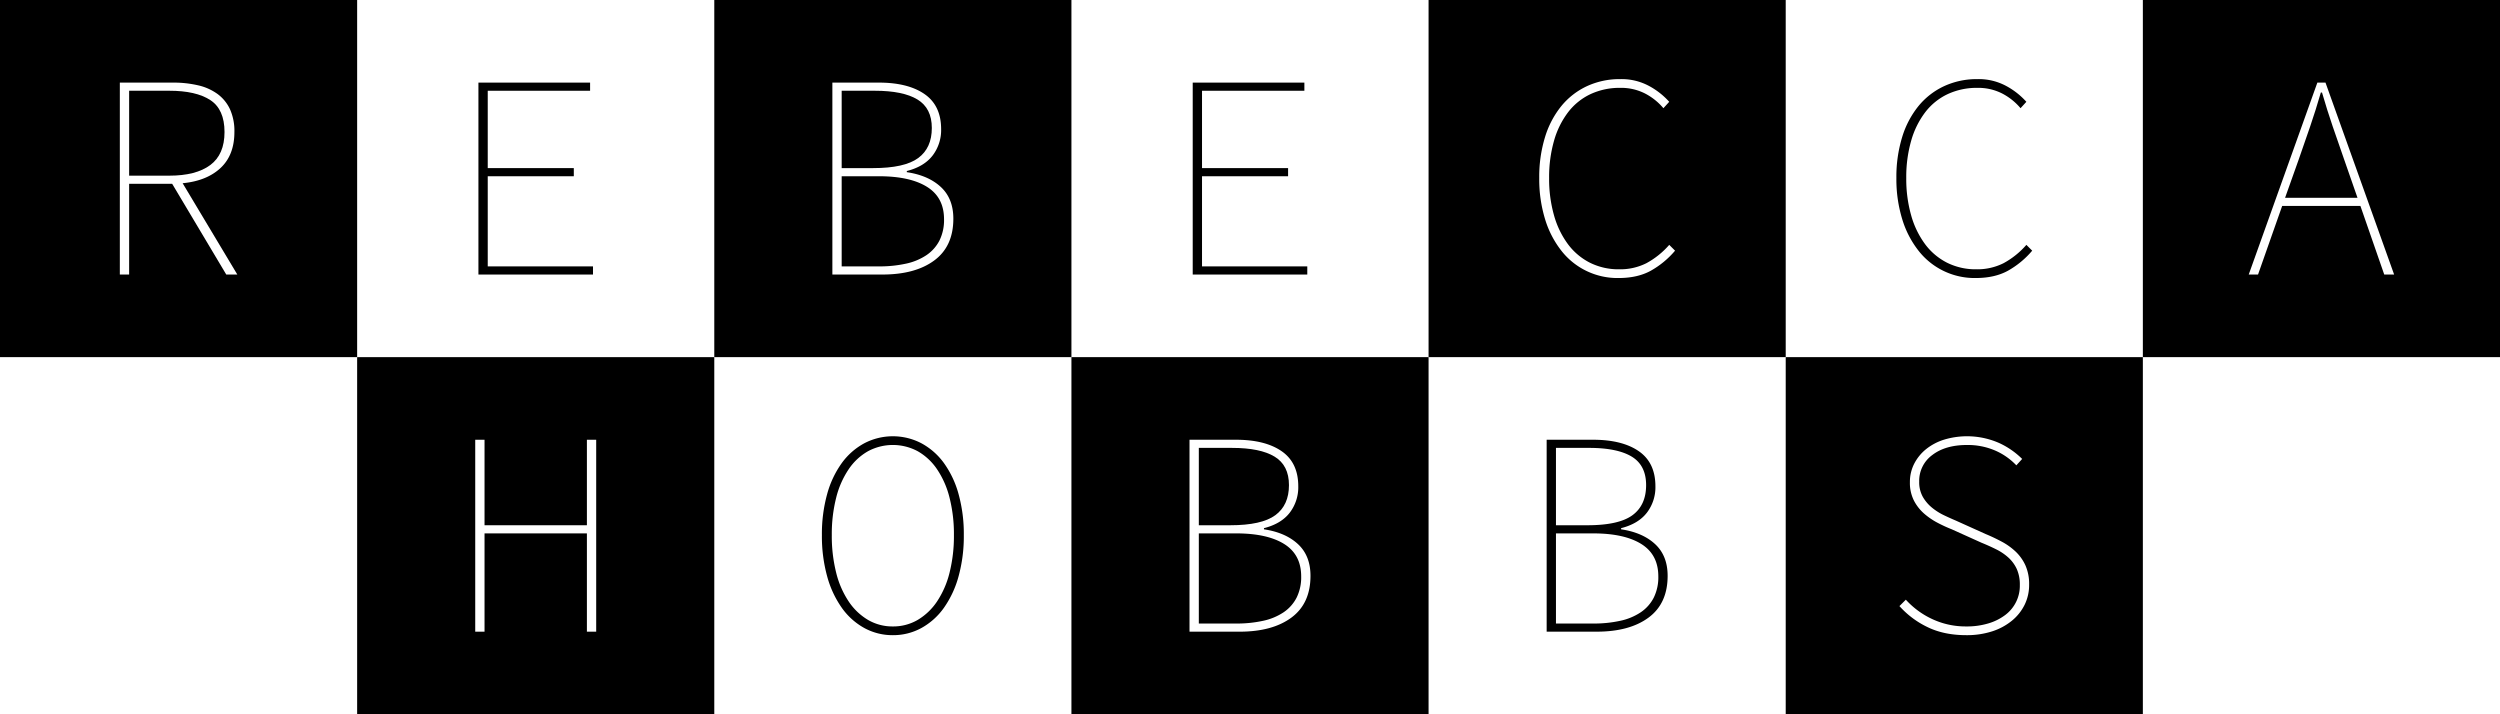
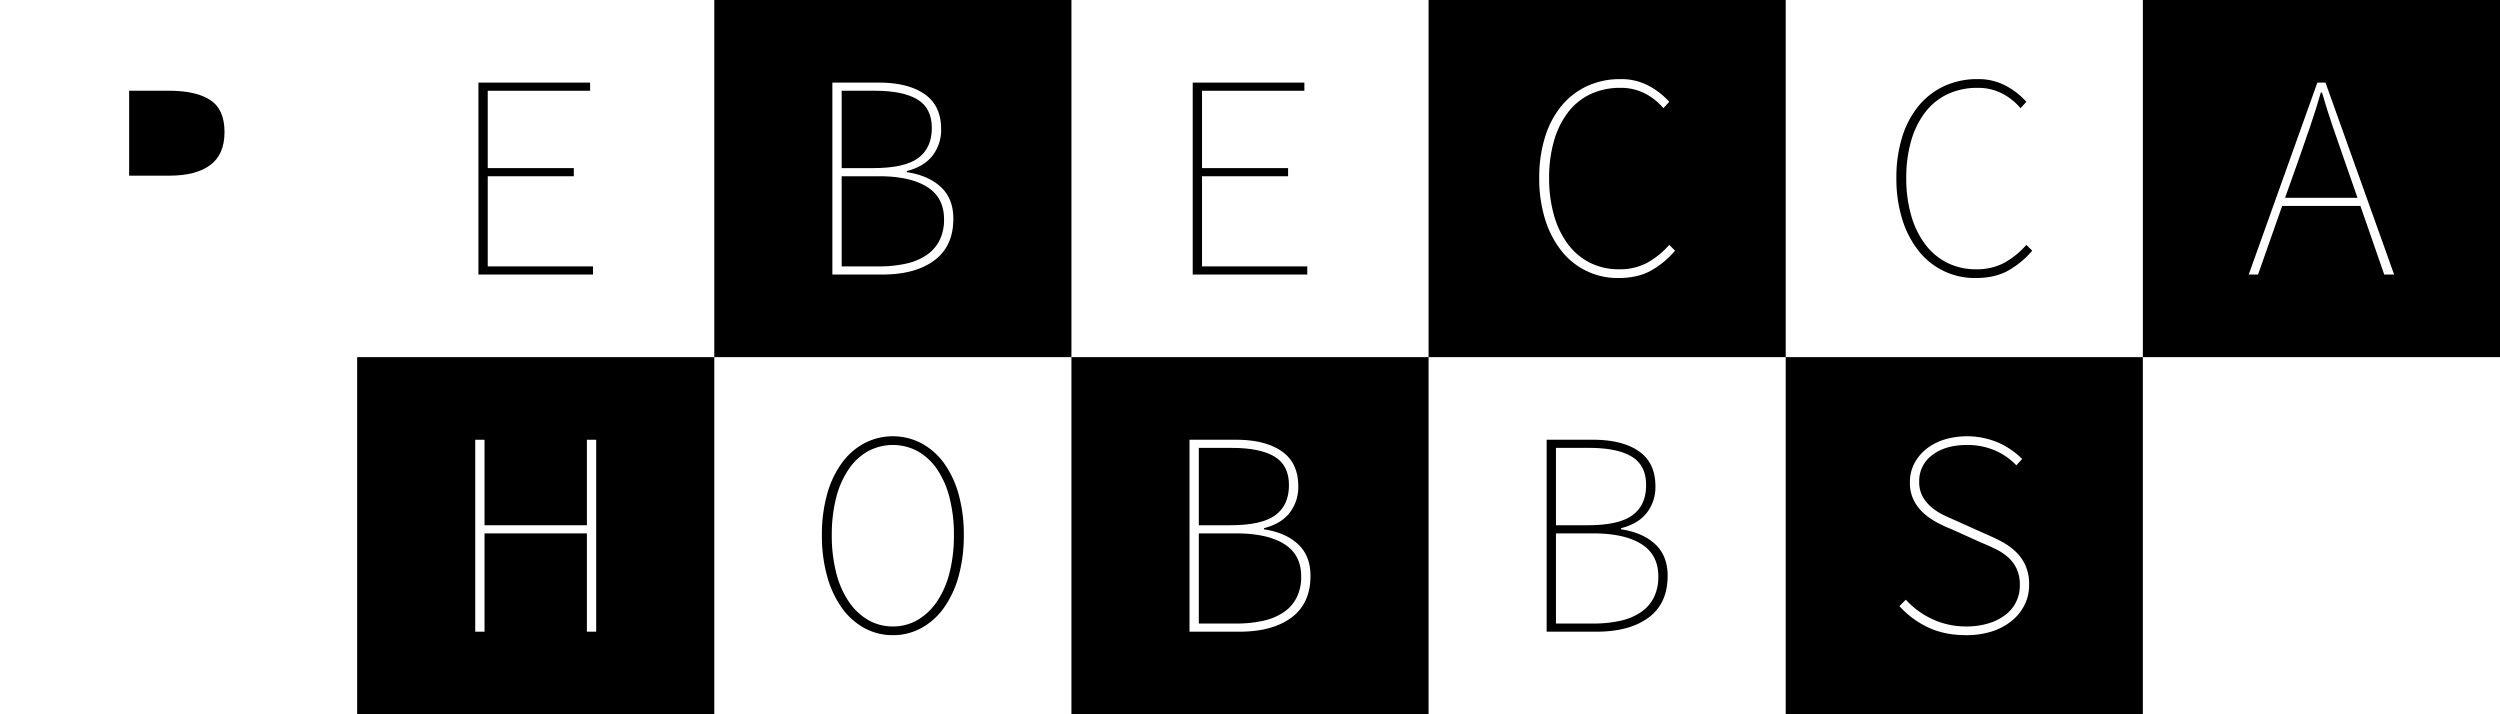
<svg xmlns="http://www.w3.org/2000/svg" width="1400" height="400" viewBox="0 0 1400 400">
  <g>
    <g>
      <path d="M125.729,73.945q0-12.7-7.979-17.913t-22.961-5.21H72.317v47.55H94.789q14.98,0,22.961-5.944T125.729,73.945Z" />
-       <path d="M0,0V200H200V0ZM126.707,153.739l-30.29-50.808h-24.1v50.808H67.105V46.261H96.743a60.728,60.728,0,0,1,14.33,1.548A29.668,29.668,0,0,1,121.9,52.694a22.269,22.269,0,0,1,6.921,8.549,29.788,29.788,0,0,1,2.443,12.7q0,12.866-7.735,20.111t-21.251,8.55L132.9,153.739Z" />
    </g>
    <path d="M267.92,46.261h62.532v4.561H273.131V94.138h48.2V98.7h-48.2v50.481H332.08v4.56H267.92Z" />
    <g>
      <path d="M519.133,104.641q-9.525-5.943-26.95-5.943H471.339v50.481h20.844a68.364,68.364,0,0,0,15.226-1.547,32.963,32.963,0,0,0,11.48-4.8,21.956,21.956,0,0,0,7.247-8.224A25.773,25.773,0,0,0,528.66,122.8Q528.66,110.585,519.133,104.641Z" />
      <path d="M514.167,88.52q7.653-5.619,7.654-16.855,0-11.071-8.061-15.958T489.9,50.822H471.339V94.138h17.587Q506.514,94.138,514.167,88.52Z" />
      <path d="M400,0V200H600V0ZM523.205,145.841q-10.668,7.9-29.068,7.9H466.128V46.261h26.055q16.283,0,25.567,6.433t9.282,19.623a23.452,23.452,0,0,1-4.8,14.818q-4.806,6.191-14.412,8.631v.652q12.05,1.794,19.053,8.3t7,17.75Q533.872,137.946,523.205,145.841Z" />
    </g>
    <path d="M667.92,46.261h62.532v4.561H673.131V94.138h48.2V98.7h-48.2v50.481H732.08v4.56H667.92Z" />
    <path d="M800,0V200h200V0ZM924.426,151.621q-7.412,4.069-17.994,4.072a39.838,39.838,0,0,1-32.08-15.308,53.818,53.818,0,0,1-9.119-17.668,76.427,76.427,0,0,1-3.257-23.042,75.63,75.63,0,0,1,3.257-22.961,51.187,51.187,0,0,1,9.2-17.425,40.787,40.787,0,0,1,14.331-11.073,43.6,43.6,0,0,1,18.646-3.909,32.4,32.4,0,0,1,16.2,3.909,41.736,41.736,0,0,1,11.155,8.794l-3.257,3.582a33.623,33.623,0,0,0-10.422-8.3,29.535,29.535,0,0,0-13.678-3.094,38.611,38.611,0,0,0-16.692,3.5,34.236,34.236,0,0,0-12.539,10.1,47.729,47.729,0,0,0-7.9,15.959,73.664,73.664,0,0,0-2.769,20.926,74.482,74.482,0,0,0,2.769,21.006A49.5,49.5,0,0,0,878.1,136.8a35.1,35.1,0,0,0,12.3,10.34,35.746,35.746,0,0,0,16.366,3.664,32.614,32.614,0,0,0,15.226-3.42,46.225,46.225,0,0,0,12.783-10.258l3.257,3.256A49.48,49.48,0,0,1,924.426,151.621Z" />
    <path d="M1061.976,99.675a75.662,75.662,0,0,1,3.256-22.961,51.208,51.208,0,0,1,9.2-17.425,40.784,40.784,0,0,1,14.33-11.073,43.6,43.6,0,0,1,18.645-3.909,32.4,32.4,0,0,1,16.2,3.909,41.736,41.736,0,0,1,11.155,8.794l-3.257,3.582a33.611,33.611,0,0,0-10.422-8.3,29.54,29.54,0,0,0-13.679-3.094,38.61,38.61,0,0,0-16.691,3.5,34.236,34.236,0,0,0-12.539,10.1,47.748,47.748,0,0,0-7.9,15.959,73.665,73.665,0,0,0-2.768,20.926,74.483,74.483,0,0,0,2.768,21.006A49.505,49.505,0,0,0,1078.1,136.8a35.088,35.088,0,0,0,12.3,10.34,35.742,35.742,0,0,0,16.365,3.664,32.607,32.607,0,0,0,15.225-3.42,46.2,46.2,0,0,0,12.784-10.258l3.257,3.256a49.52,49.52,0,0,1-13.6,11.236q-7.413,4.069-17.994,4.072a39.831,39.831,0,0,1-32.08-15.308,53.8,53.8,0,0,1-9.121-17.668A76.459,76.459,0,0,1,1061.976,99.675Z" />
    <path d="M200,200V400H400V200ZM333.872,353.739h-5.211V298.7H271.339v55.041h-5.211V246.261h5.211v47.877h57.322V246.261h5.211Z" />
    <path d="M500,355.693a32.841,32.841,0,0,1-15.958-3.99,37.817,37.817,0,0,1-12.621-11.318,55.937,55.937,0,0,1-8.223-17.668,84.405,84.405,0,0,1-2.932-23.042,83.52,83.52,0,0,1,2.932-22.961,54.03,54.03,0,0,1,8.223-17.425,37.65,37.65,0,0,1,12.621-11.073,34.53,34.53,0,0,1,31.917,0,37.678,37.678,0,0,1,12.621,11.073,54.093,54.093,0,0,1,8.223,17.425,83.521,83.521,0,0,1,2.931,22.961,84.407,84.407,0,0,1-2.931,23.042,56,56,0,0,1-8.223,17.668A37.846,37.846,0,0,1,515.959,351.7,32.85,32.85,0,0,1,500,355.693Zm0-4.886a27.084,27.084,0,0,0,13.923-3.664,33.749,33.749,0,0,0,10.829-10.34,50.985,50.985,0,0,0,7-16.122,83.859,83.859,0,0,0,2.444-21.006,82.932,82.932,0,0,0-2.444-20.926,50.065,50.065,0,0,0-7-15.959,32.409,32.409,0,0,0-10.829-10.1,29.433,29.433,0,0,0-27.845,0,32.353,32.353,0,0,0-10.829,10.1,50.044,50.044,0,0,0-7,15.959,82.98,82.98,0,0,0-2.443,20.926,83.907,83.907,0,0,0,2.443,21.006,50.963,50.963,0,0,0,7,16.122,33.689,33.689,0,0,0,10.829,10.34A27.068,27.068,0,0,0,500,350.807Z" />
    <g>
      <path d="M714.167,288.52q7.653-5.619,7.654-16.855,0-11.072-8.061-15.958T689.9,250.822H671.339v43.316h17.587Q706.515,294.138,714.167,288.52Z" />
      <path d="M719.134,304.641q-9.525-5.943-26.95-5.943H671.339v50.481h20.845a68.371,68.371,0,0,0,15.226-1.547,32.971,32.971,0,0,0,11.48-4.8,21.953,21.953,0,0,0,7.246-8.224,25.76,25.76,0,0,0,2.525-11.806Q728.661,310.585,719.134,304.641Z" />
      <path d="M600,200V400H800V200ZM723.206,345.841q-10.67,7.9-29.068,7.9h-28.01V246.261h26.056q16.283,0,25.566,6.433t9.282,19.623a23.447,23.447,0,0,1-4.8,14.818q-4.8,6.191-14.411,8.631v.652q12.048,1.794,19.053,8.3t7,17.75Q733.872,337.946,723.206,345.841Z" />
    </g>
    <path d="M866.128,246.261h26.055q16.283,0,25.567,6.433t9.282,19.623a23.452,23.452,0,0,1-4.8,14.818q-4.806,6.191-14.412,8.631v.652q12.05,1.794,19.053,8.3t7,17.75q0,15.474-10.667,23.369t-29.068,7.9H866.128Zm22.8,47.877q17.587,0,25.241-5.618t7.654-16.855q0-11.072-8.061-15.958T889.9,250.822H871.339v43.316Zm3.257,55.041a68.364,68.364,0,0,0,15.226-1.547,32.963,32.963,0,0,0,11.48-4.8,21.956,21.956,0,0,0,7.247-8.224A25.773,25.773,0,0,0,928.66,322.8q0-12.213-9.527-18.157t-26.95-5.943H871.339v50.481Z" />
    <path d="M1000,200V400h200V200Zm133.791,138.676a26.993,26.993,0,0,1-7.166,8.956,33.762,33.762,0,0,1-11.074,5.943,46,46,0,0,1-14.411,2.118q-12.542,0-21.821-4.56a50.071,50.071,0,0,1-15.633-11.725l3.582-3.582a46.216,46.216,0,0,0,14.9,10.91,44.236,44.236,0,0,0,18.972,4.071,41.816,41.816,0,0,0,12.376-1.71,29.587,29.587,0,0,0,9.445-4.722,20.377,20.377,0,0,0,8.142-16.692,21.289,21.289,0,0,0-1.71-9.037,19.975,19.975,0,0,0-4.641-6.351,29.692,29.692,0,0,0-6.839-4.641q-3.909-1.954-8.305-3.746l-16.61-7.49a80.557,80.557,0,0,1-7.817-3.583,39.261,39.261,0,0,1-7.572-5.13,24.816,24.816,0,0,1-5.781-7.327,21.841,21.841,0,0,1-2.28-10.341,22.356,22.356,0,0,1,2.443-10.422,25.349,25.349,0,0,1,6.676-8.142,30.811,30.811,0,0,1,10.1-5.293,44.577,44.577,0,0,1,30.859,1.955,44.736,44.736,0,0,1,12.783,8.875l-3.257,3.582a36.06,36.06,0,0,0-11.888-8.3,38.721,38.721,0,0,0-15.8-3.094q-12.052,0-19.378,5.618a17.851,17.851,0,0,0-7.328,14.9,16.736,16.736,0,0,0,2.035,8.549,21.892,21.892,0,0,0,5.13,6.026,32.929,32.929,0,0,0,6.677,4.234q3.581,1.709,6.677,3.012l16.609,7.491a100.792,100.792,0,0,1,9.12,4.316,35.931,35.931,0,0,1,7.817,5.617,24.723,24.723,0,0,1,5.455,7.736,25.635,25.635,0,0,1,2.035,10.666A25.3,25.3,0,0,1,1133.791,338.676Z" />
    <g>
      <path d="M1299.674,51.8q-2.931,10.1-5.944,18.889T1287.3,89.252l-7.653,21.5h40.547l-7.491-21.5q-3.418-9.769-6.431-18.564T1300.325,51.8Z" />
      <path d="M1200,0V200h200V0Zm135.174,153.739-13.353-38.432h-43.8L1264.5,153.739h-5.211L1297.72,46.261h4.559l38.432,107.478Z" />
    </g>
    <line x2="1400" />
    <line x1="1200" y1="400" x2="200" y2="400" />
  </g>
</svg>